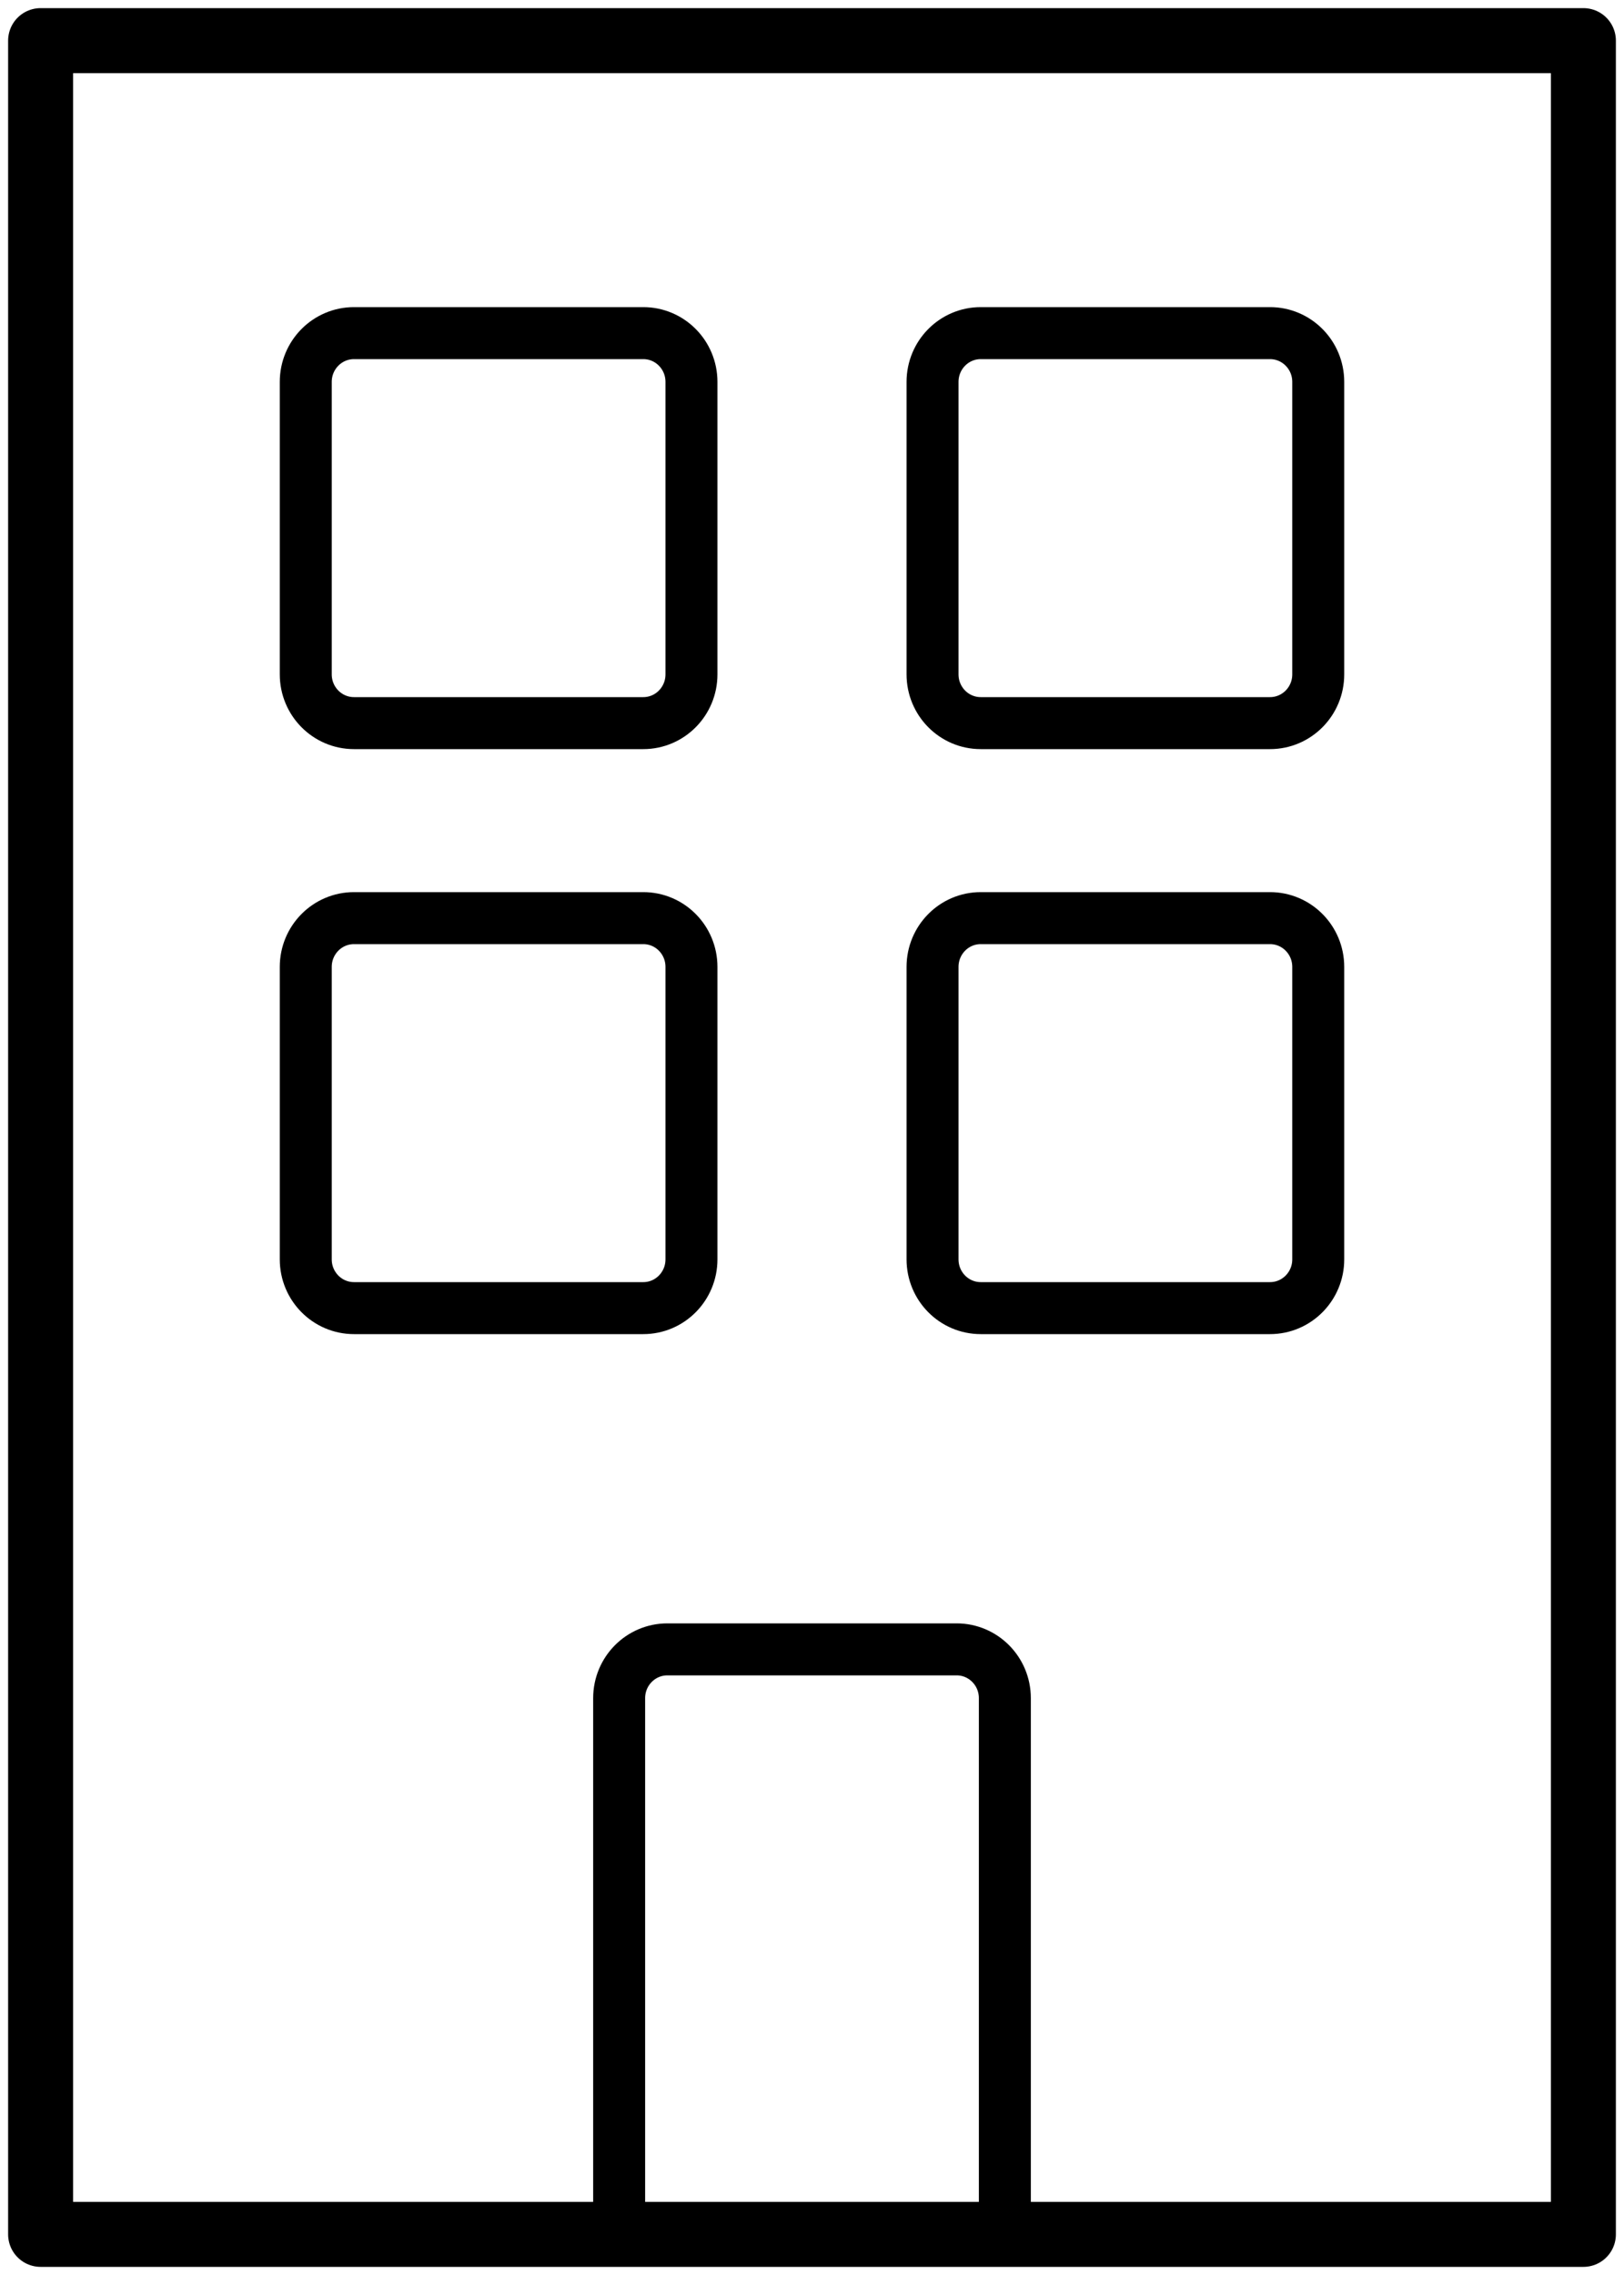
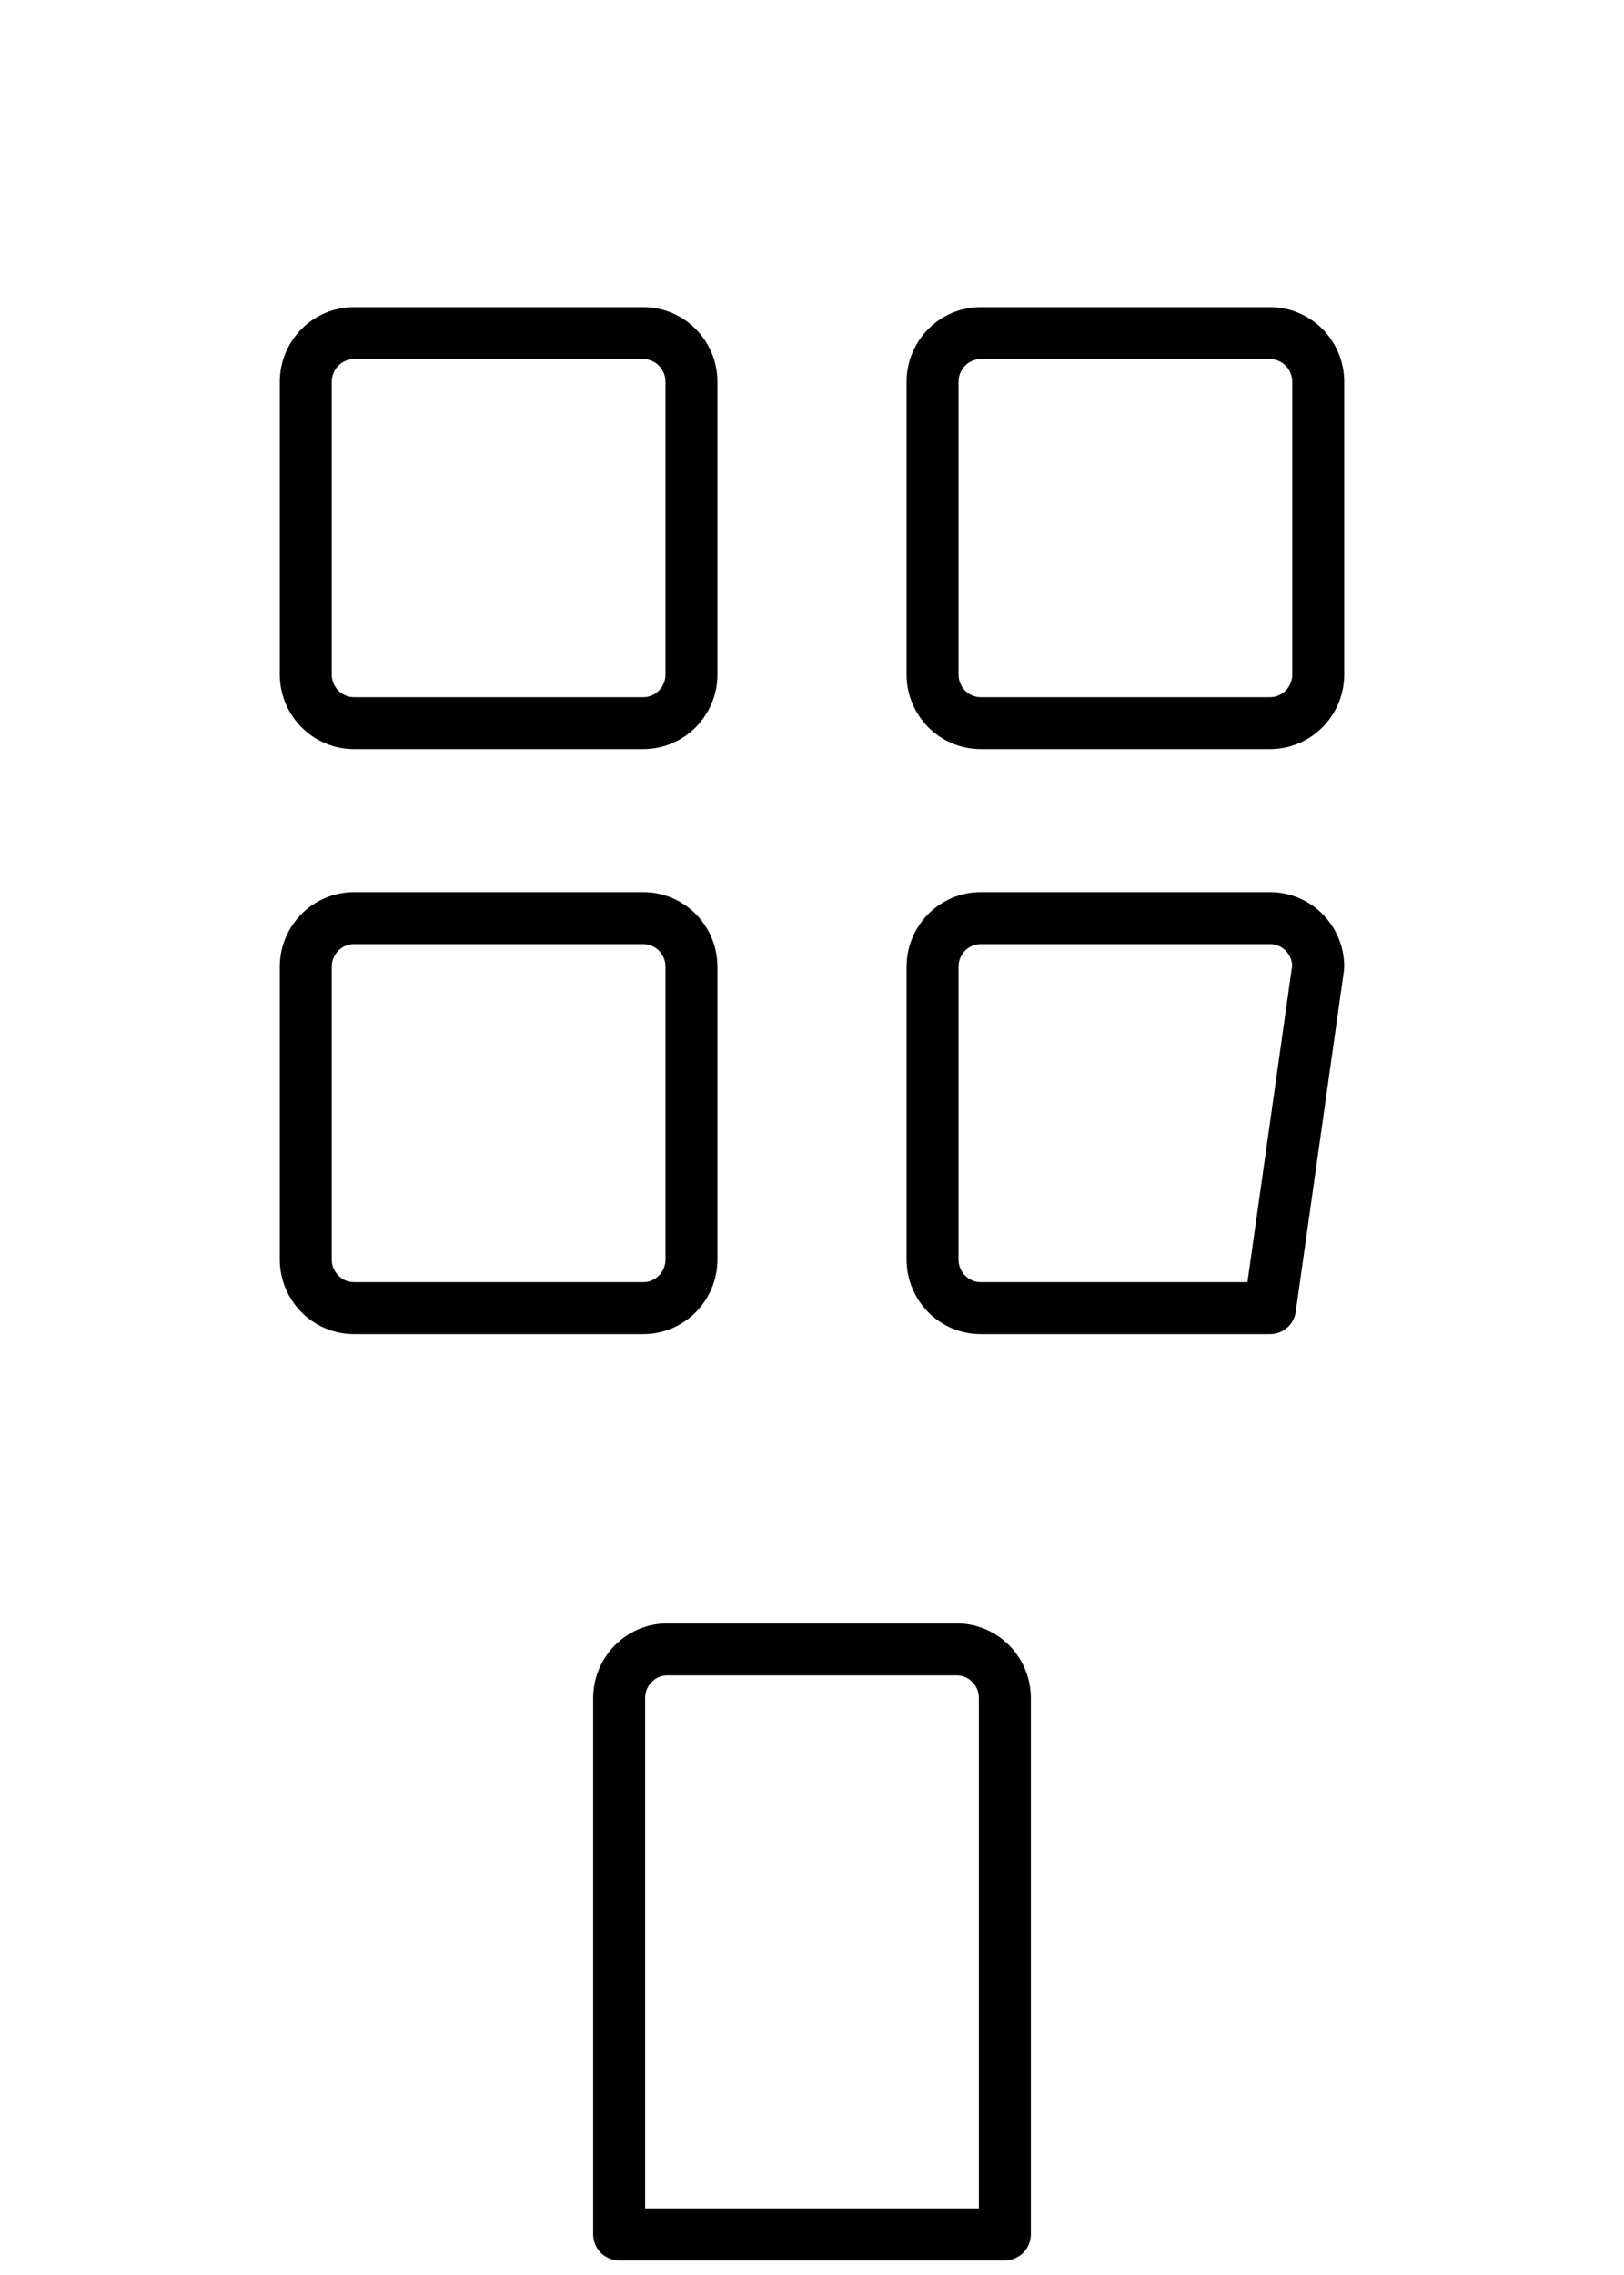
<svg xmlns="http://www.w3.org/2000/svg" width="40px" height="56px" viewBox="0 0 40 56" version="1.1">
  <title>icon2</title>
  <g id="rediwall" stroke="none" stroke-width="1" fill="none" fill-rule="evenodd" stroke-linecap="round" stroke-linejoin="round">
    <g id="02.1-rediwall" transform="translate(-580, -2412)" stroke="#000000">
      <g id="icon2" transform="translate(581, 2413)">
-         <polygon id="Stroke-1" stroke-width="1.6" points="0 54 38 54 38 0 0 0" />
-         <path d="M23.75,54 L23.75,40.8 C23.75,40.137 23.218,39.6 22.562,39.6 L15.438,39.6 C14.782,39.6 14.25,40.137 14.25,40.8 L14.25,54 L23.75,54 Z M21.969,30 C21.969,30.663 22.5,31.2 23.156,31.2 L30.281,31.2 C30.937,31.2 31.469,30.663 31.469,30 L31.469,22.8 C31.469,22.137 30.937,21.6 30.281,21.6 L23.156,21.6 C22.5,21.6 21.969,22.137 21.969,22.8 L21.969,30 Z M21.969,15.6 C21.969,16.263 22.5,16.8 23.156,16.8 L30.281,16.8 C30.937,16.8 31.469,16.263 31.469,15.6 L31.469,8.4 C31.469,7.737 30.937,7.2 30.281,7.2 L23.156,7.2 C22.5,7.2 21.969,7.737 21.969,8.4 L21.969,15.6 Z M16.031,22.8 C16.031,22.137 15.5,21.6 14.844,21.6 L7.719,21.6 C7.063,21.6 6.531,22.137 6.531,22.8 L6.531,30 C6.531,30.663 7.063,31.2 7.719,31.2 L14.844,31.2 C15.5,31.2 16.031,30.663 16.031,30 L16.031,22.8 Z M16.031,8.4 C16.031,7.737 15.5,7.2 14.844,7.2 L7.719,7.2 C7.063,7.2 6.531,7.737 6.531,8.4 L6.531,15.6 C6.531,16.263 7.063,16.8 7.719,16.8 L14.844,16.8 C15.5,16.8 16.031,16.263 16.031,15.6 L16.031,8.4 Z" id="Stroke-3" stroke-width="1.28" />
+         <path d="M23.75,54 L23.75,40.8 C23.75,40.137 23.218,39.6 22.562,39.6 L15.438,39.6 C14.782,39.6 14.25,40.137 14.25,40.8 L14.25,54 L23.75,54 Z M21.969,30 C21.969,30.663 22.5,31.2 23.156,31.2 L30.281,31.2 L31.469,22.8 C31.469,22.137 30.937,21.6 30.281,21.6 L23.156,21.6 C22.5,21.6 21.969,22.137 21.969,22.8 L21.969,30 Z M21.969,15.6 C21.969,16.263 22.5,16.8 23.156,16.8 L30.281,16.8 C30.937,16.8 31.469,16.263 31.469,15.6 L31.469,8.4 C31.469,7.737 30.937,7.2 30.281,7.2 L23.156,7.2 C22.5,7.2 21.969,7.737 21.969,8.4 L21.969,15.6 Z M16.031,22.8 C16.031,22.137 15.5,21.6 14.844,21.6 L7.719,21.6 C7.063,21.6 6.531,22.137 6.531,22.8 L6.531,30 C6.531,30.663 7.063,31.2 7.719,31.2 L14.844,31.2 C15.5,31.2 16.031,30.663 16.031,30 L16.031,22.8 Z M16.031,8.4 C16.031,7.737 15.5,7.2 14.844,7.2 L7.719,7.2 C7.063,7.2 6.531,7.737 6.531,8.4 L6.531,15.6 C6.531,16.263 7.063,16.8 7.719,16.8 L14.844,16.8 C15.5,16.8 16.031,16.263 16.031,15.6 L16.031,8.4 Z" id="Stroke-3" stroke-width="1.28" />
      </g>
    </g>
  </g>
</svg>